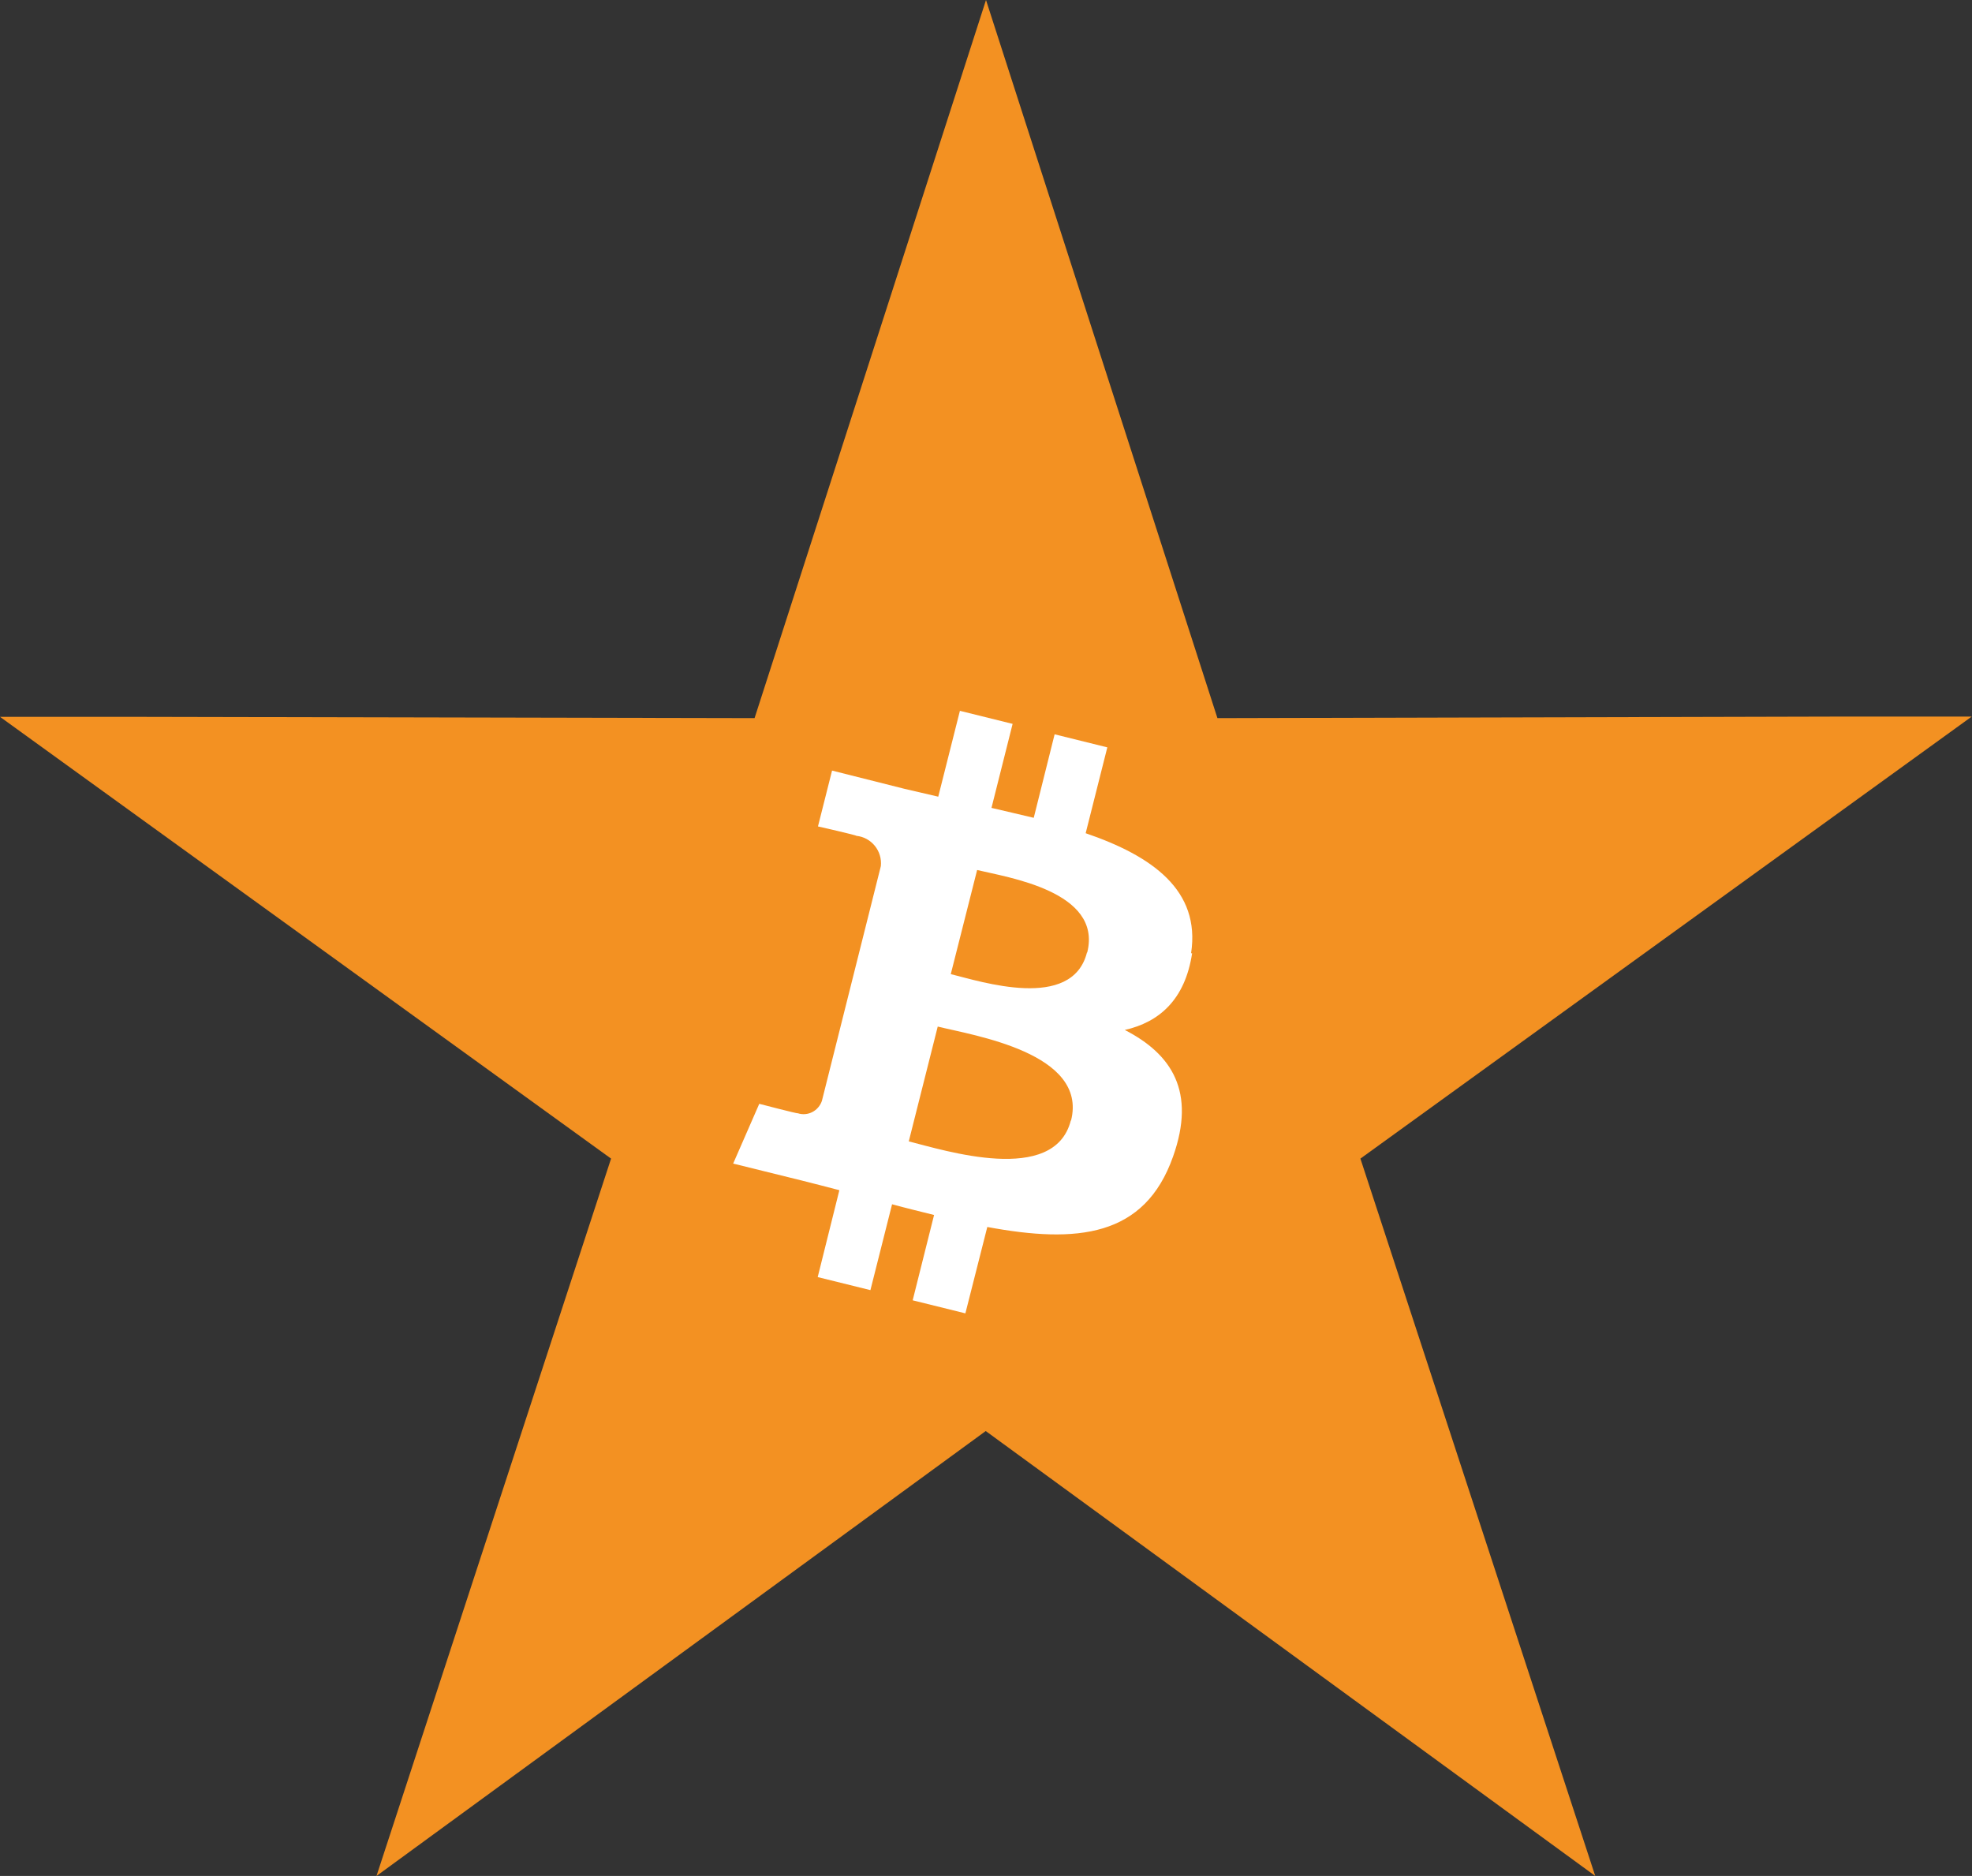
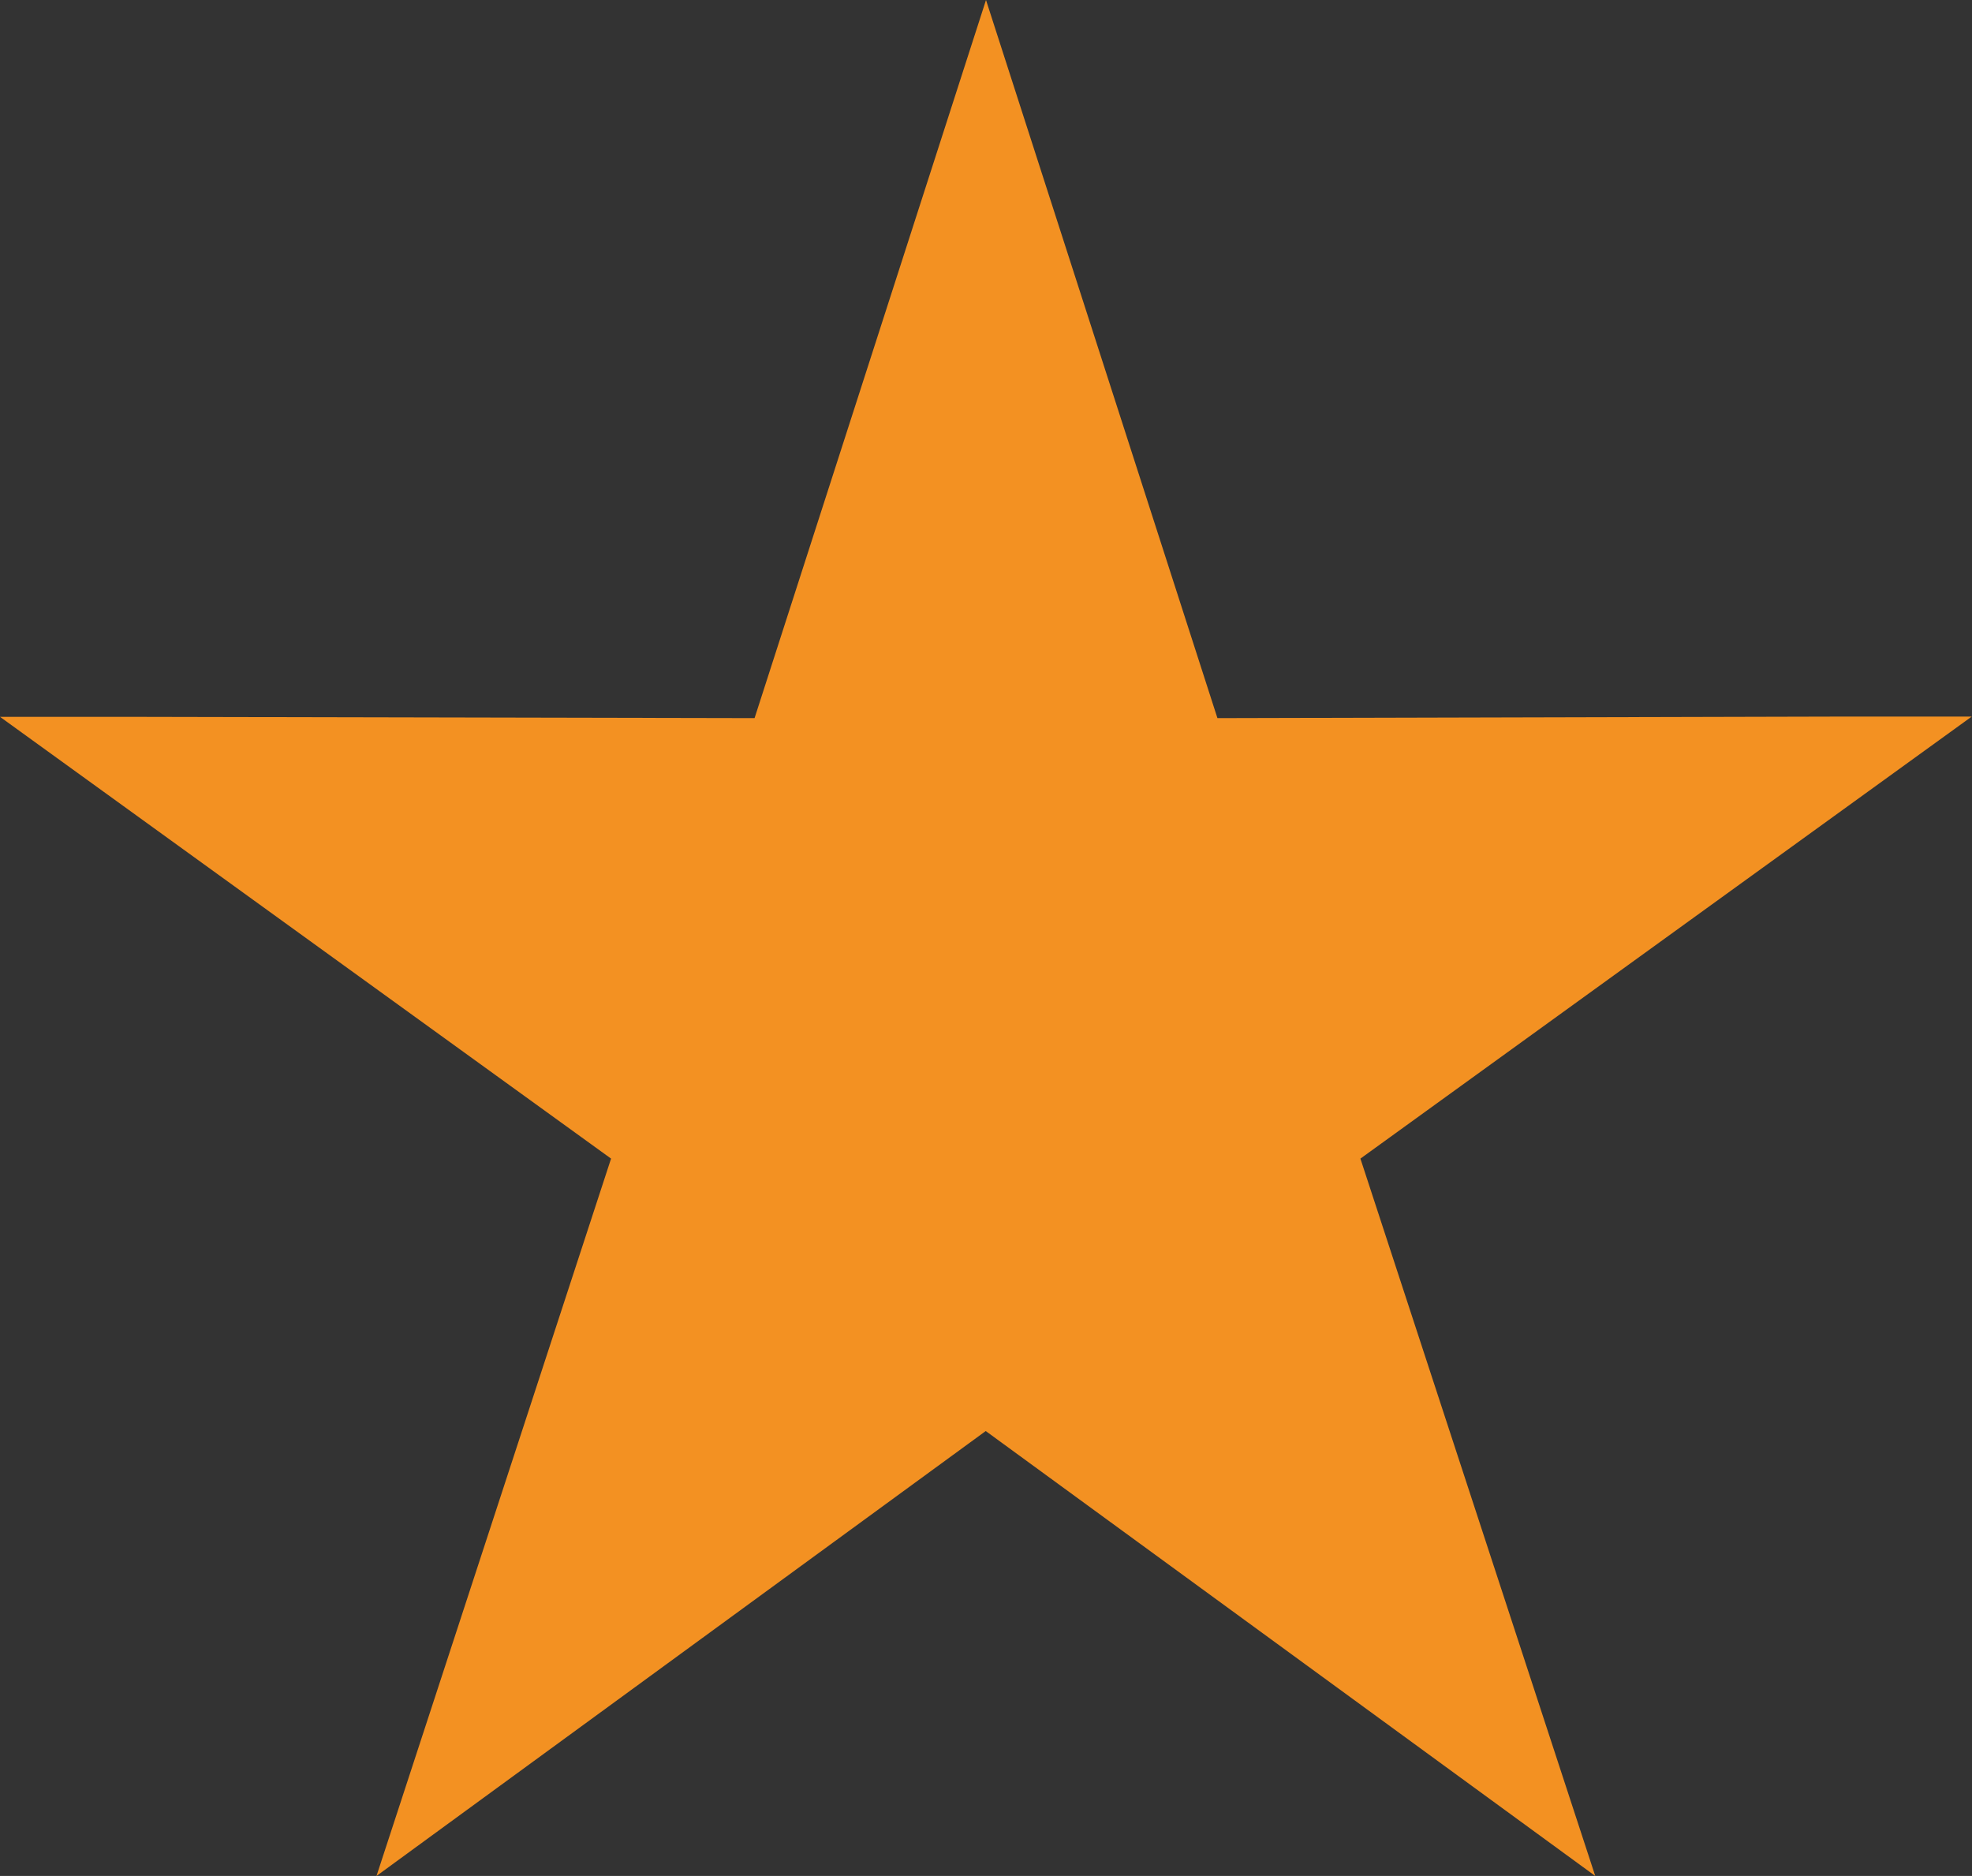
<svg xmlns="http://www.w3.org/2000/svg" id="Layer_1" data-name="Layer 1" viewBox="0 0 75.58 71.89">
  <rect x="0" y="0" width="75.58" height="71.89" fill="#333333" stroke="none" />
  <defs>
    <style>
      .cls-1 {
        fill: #fff;
      }

      .cls-1, .cls-2 {
        stroke-width: 0px;
      }

      .cls-2 {
        fill: #f39122;
      }
    </style>
  </defs>
  <g id="Group_865" data-name="Group 865">
    <path class="cls-2" d="M75.58,27.46h-4.74s-24.17.06-24.17.06h-.01L37.79,0l-8.87,27.52-24.17-.05H0s23.42,16.93,23.42,16.93l-8.99,27.49,23.35-17.05,23.36,17.05-9-27.49,23.43-16.94Z" />
  </g>
-   <path id="Path_5" data-name="Path 5" class="cls-1" d="M41.66,36.5c-.57,2.26-4.08,1.11-5.22.83l1.01-3.99c1.14.28,4.81.81,4.22,3.16M41.04,42.94c-.63,2.49-4.85,1.14-6.21.8l1.11-4.4c1.37.34,5.76,1.01,5.11,3.6M45.65,36.53c.37-2.42-1.5-3.73-4.04-4.6l.83-3.29-2.02-.5-.8,3.2c-.53-.13-1.08-.25-1.62-.38l.81-3.22-2.02-.5-.83,3.29c-.44-.1-.87-.2-1.29-.3h0s-2.78-.7-2.78-.7l-.54,2.14s1.5.34,1.47.36c.58.06,1,.58.94,1.16l-2.26,9c-.13.38-.54.6-.93.47.02.03-1.47-.36-1.47-.36l-1,2.29,2.63.65c.49.12.97.25,1.44.37l-.83,3.33,2.02.5.83-3.29c.55.15,1.09.28,1.61.41l-.82,3.27,2.02.5.84-3.31c3.44.64,6.03.39,7.12-2.7.88-2.48-.04-3.92-1.85-4.85,1.32-.3,2.31-1.16,2.58-2.94" />
</svg>